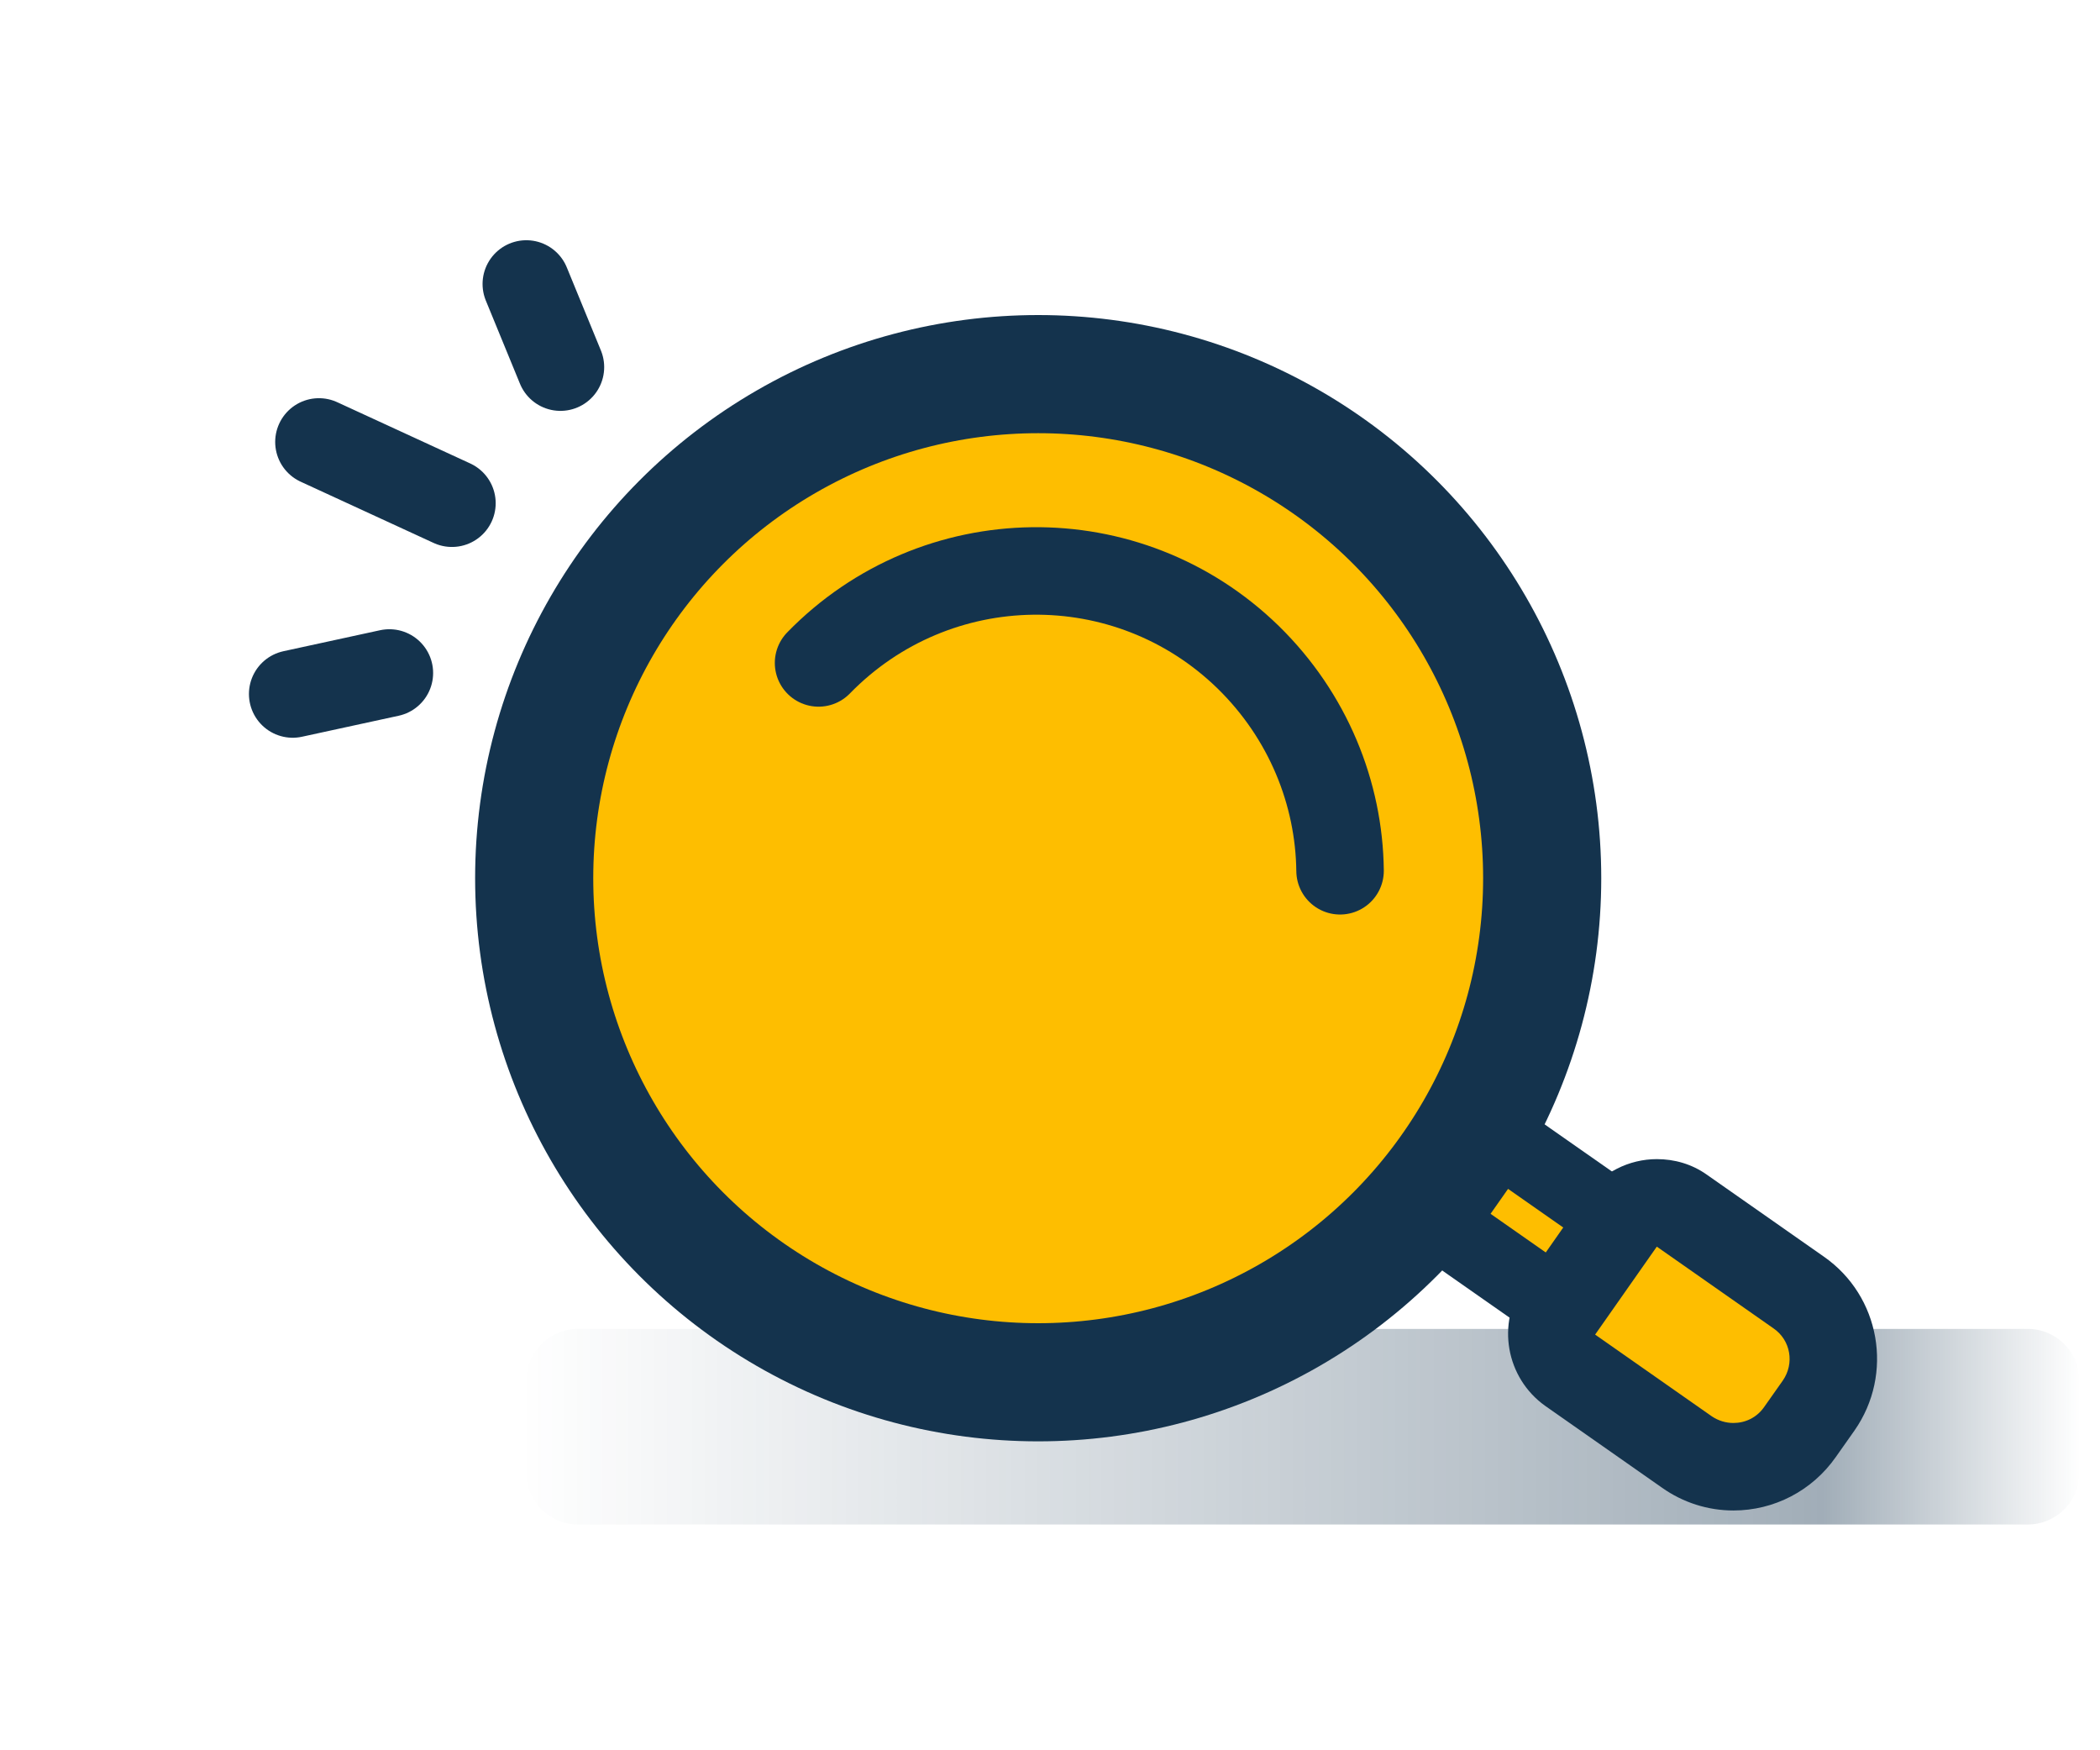
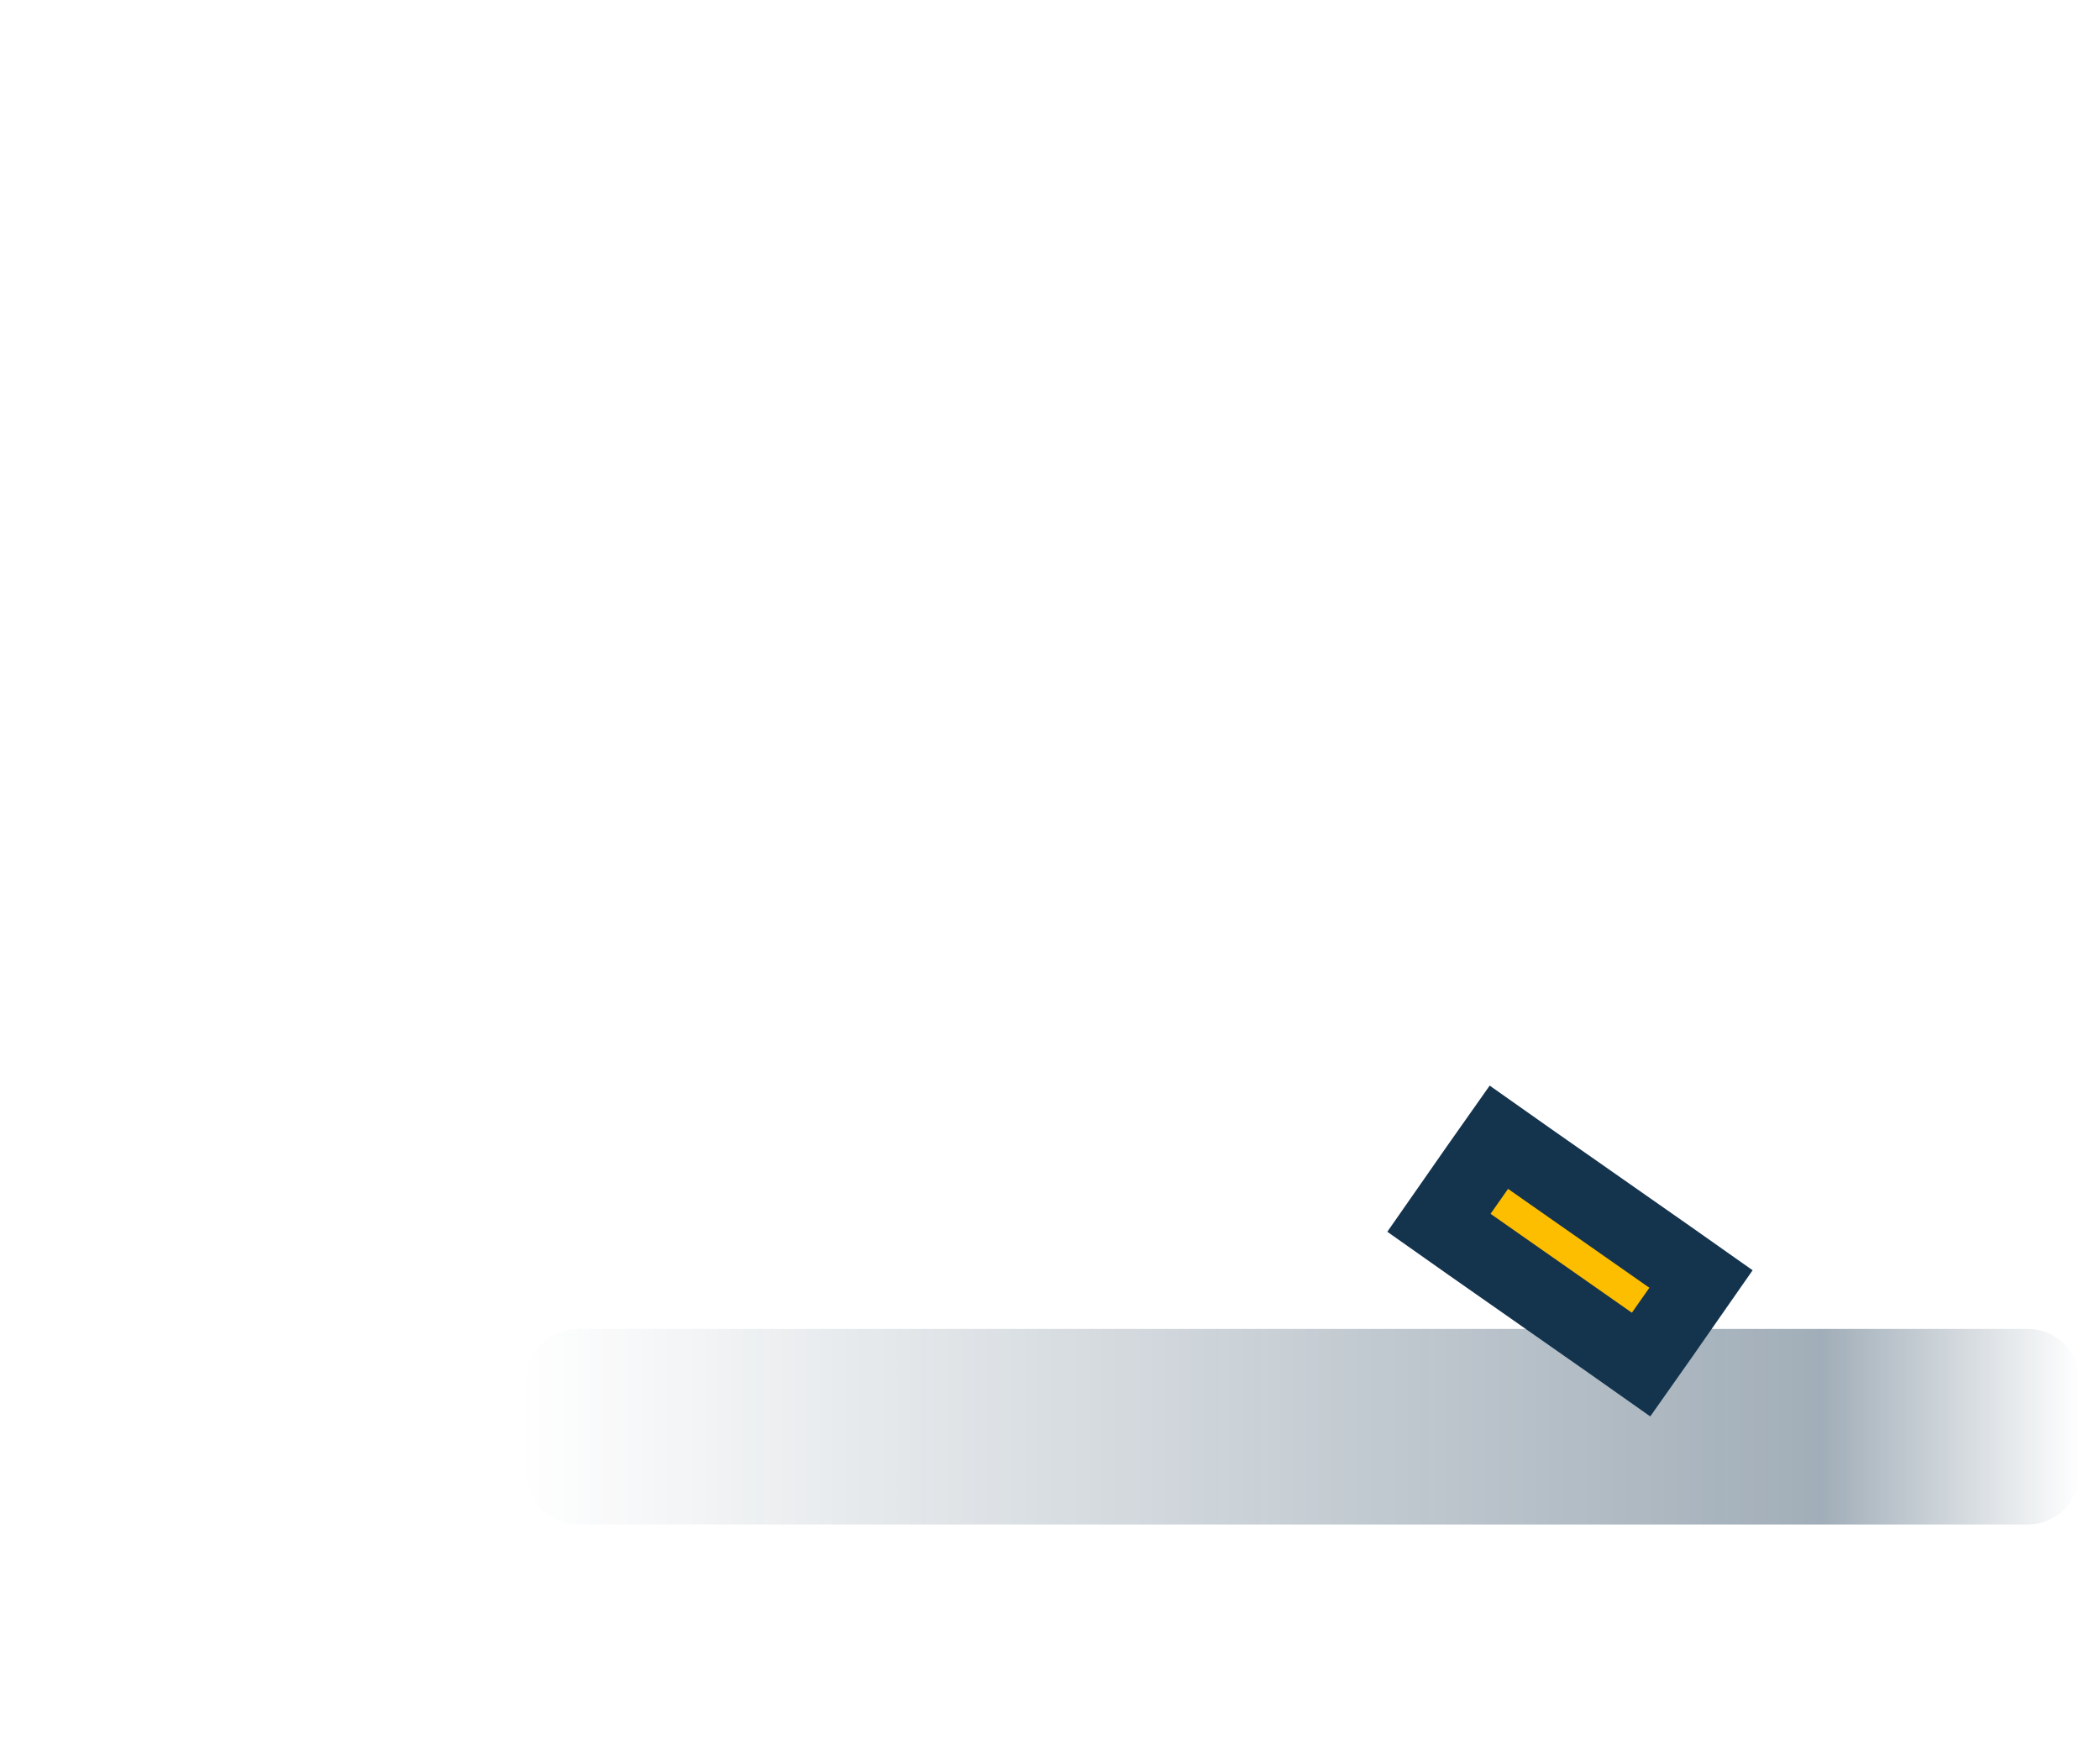
<svg xmlns="http://www.w3.org/2000/svg" xml:space="preserve" id="Ebene_1" x="0" y="0" version="1.1" viewBox="0 0 48 40">
  <style>
    .st21{fill:#febe00}.st22{fill:#14334d}
  </style>
  <linearGradient id="SVGID_1_" x1="12.029" x2="47.535" y1="32.608" y2="32.608" gradientUnits="userSpaceOnUse">
    <stop offset="0" stop-color="#14334d" stop-opacity=".002" />
    <stop offset=".835" stop-color="#14334d" stop-opacity=".4" />
    <stop offset="1" stop-color="#14334d" stop-opacity="0" />
  </linearGradient>
  <path fill="url(#SVGID_1_)" d="M46.35 30.37H13.21c-.65 0-1.18.53-1.18 1.18v2.11c0 .65.53 1.18 1.18 1.18h33.14c.65 0 1.18-.53 1.18-1.18v-2.11c0-.65-.53-1.18-1.18-1.18z" />
-   <circle cx="23.73" cy="20.07" r="11.52" fill="#febe00" stroke="#14334d" stroke-linecap="round" stroke-linejoin="round" stroke-miterlimit="10" stroke-width="2.7" />
  <path d="M34.69 25.77h2.39v5.64h-2.39z" class="st21" transform="rotate(-55.026 35.881 28.588)" />
  <path d="m34.47 27.17 3.23 2.26-.4.57-3.23-2.26.4-.57m-.42-2.36-.98 1.39-.39.56-.97 1.39 1.39.98 3.23 2.26 1.39.98.98-1.39.39-.56.97-1.39-1.39-.98-3.23-2.26-1.39-.98z" class="st22" />
-   <path d="M39.62 33.51c-.38 0-.75-.12-1.06-.33l-2.67-1.87c-.45-.32-.56-.94-.25-1.39l1.4-2c.15-.22.38-.37.65-.41.06-.01.12-.02.17-.02.2 0 .4.06.57.18l2.67 1.87c.41.28.68.71.76 1.2.08.49-.02.98-.31 1.38l-.42.61c-.34.49-.9.78-1.51.78z" class="st21" />
-   <path d="m37.87 28.49 2.67 1.87c.39.27.48.8.21 1.19l-.43.61c-.17.24-.43.36-.7.36-.17 0-.34-.05-.49-.15l-2.67-1.87 1.41-2.01m0-2c-.63 0-1.25.3-1.64.85l-1.4 2c-.63.9-.41 2.15.49 2.79L37.99 34c.48.34 1.05.52 1.63.52.93 0 1.8-.45 2.34-1.22l.43-.61c.9-1.29.59-3.07-.7-3.97l-2.67-1.87c-.35-.25-.75-.36-1.15-.36z" class="st22" />
-   <path fill="none" stroke="#14334d" stroke-linecap="round" stroke-linejoin="round" stroke-miterlimit="10" stroke-width="2" d="M18.71 15.15c2.68-2.75 7.07-2.81 9.82-.13 1.37 1.34 2.08 3.11 2.1 4.88" />
-   <path fill="none" stroke="#14334d" stroke-linecap="round" stroke-miterlimit="10" stroke-width="2" d="m12.03 6.49.78 1.9M7.29 10.1l3.04 1.4m-3.64 4.36 2.21-.48" />
</svg>